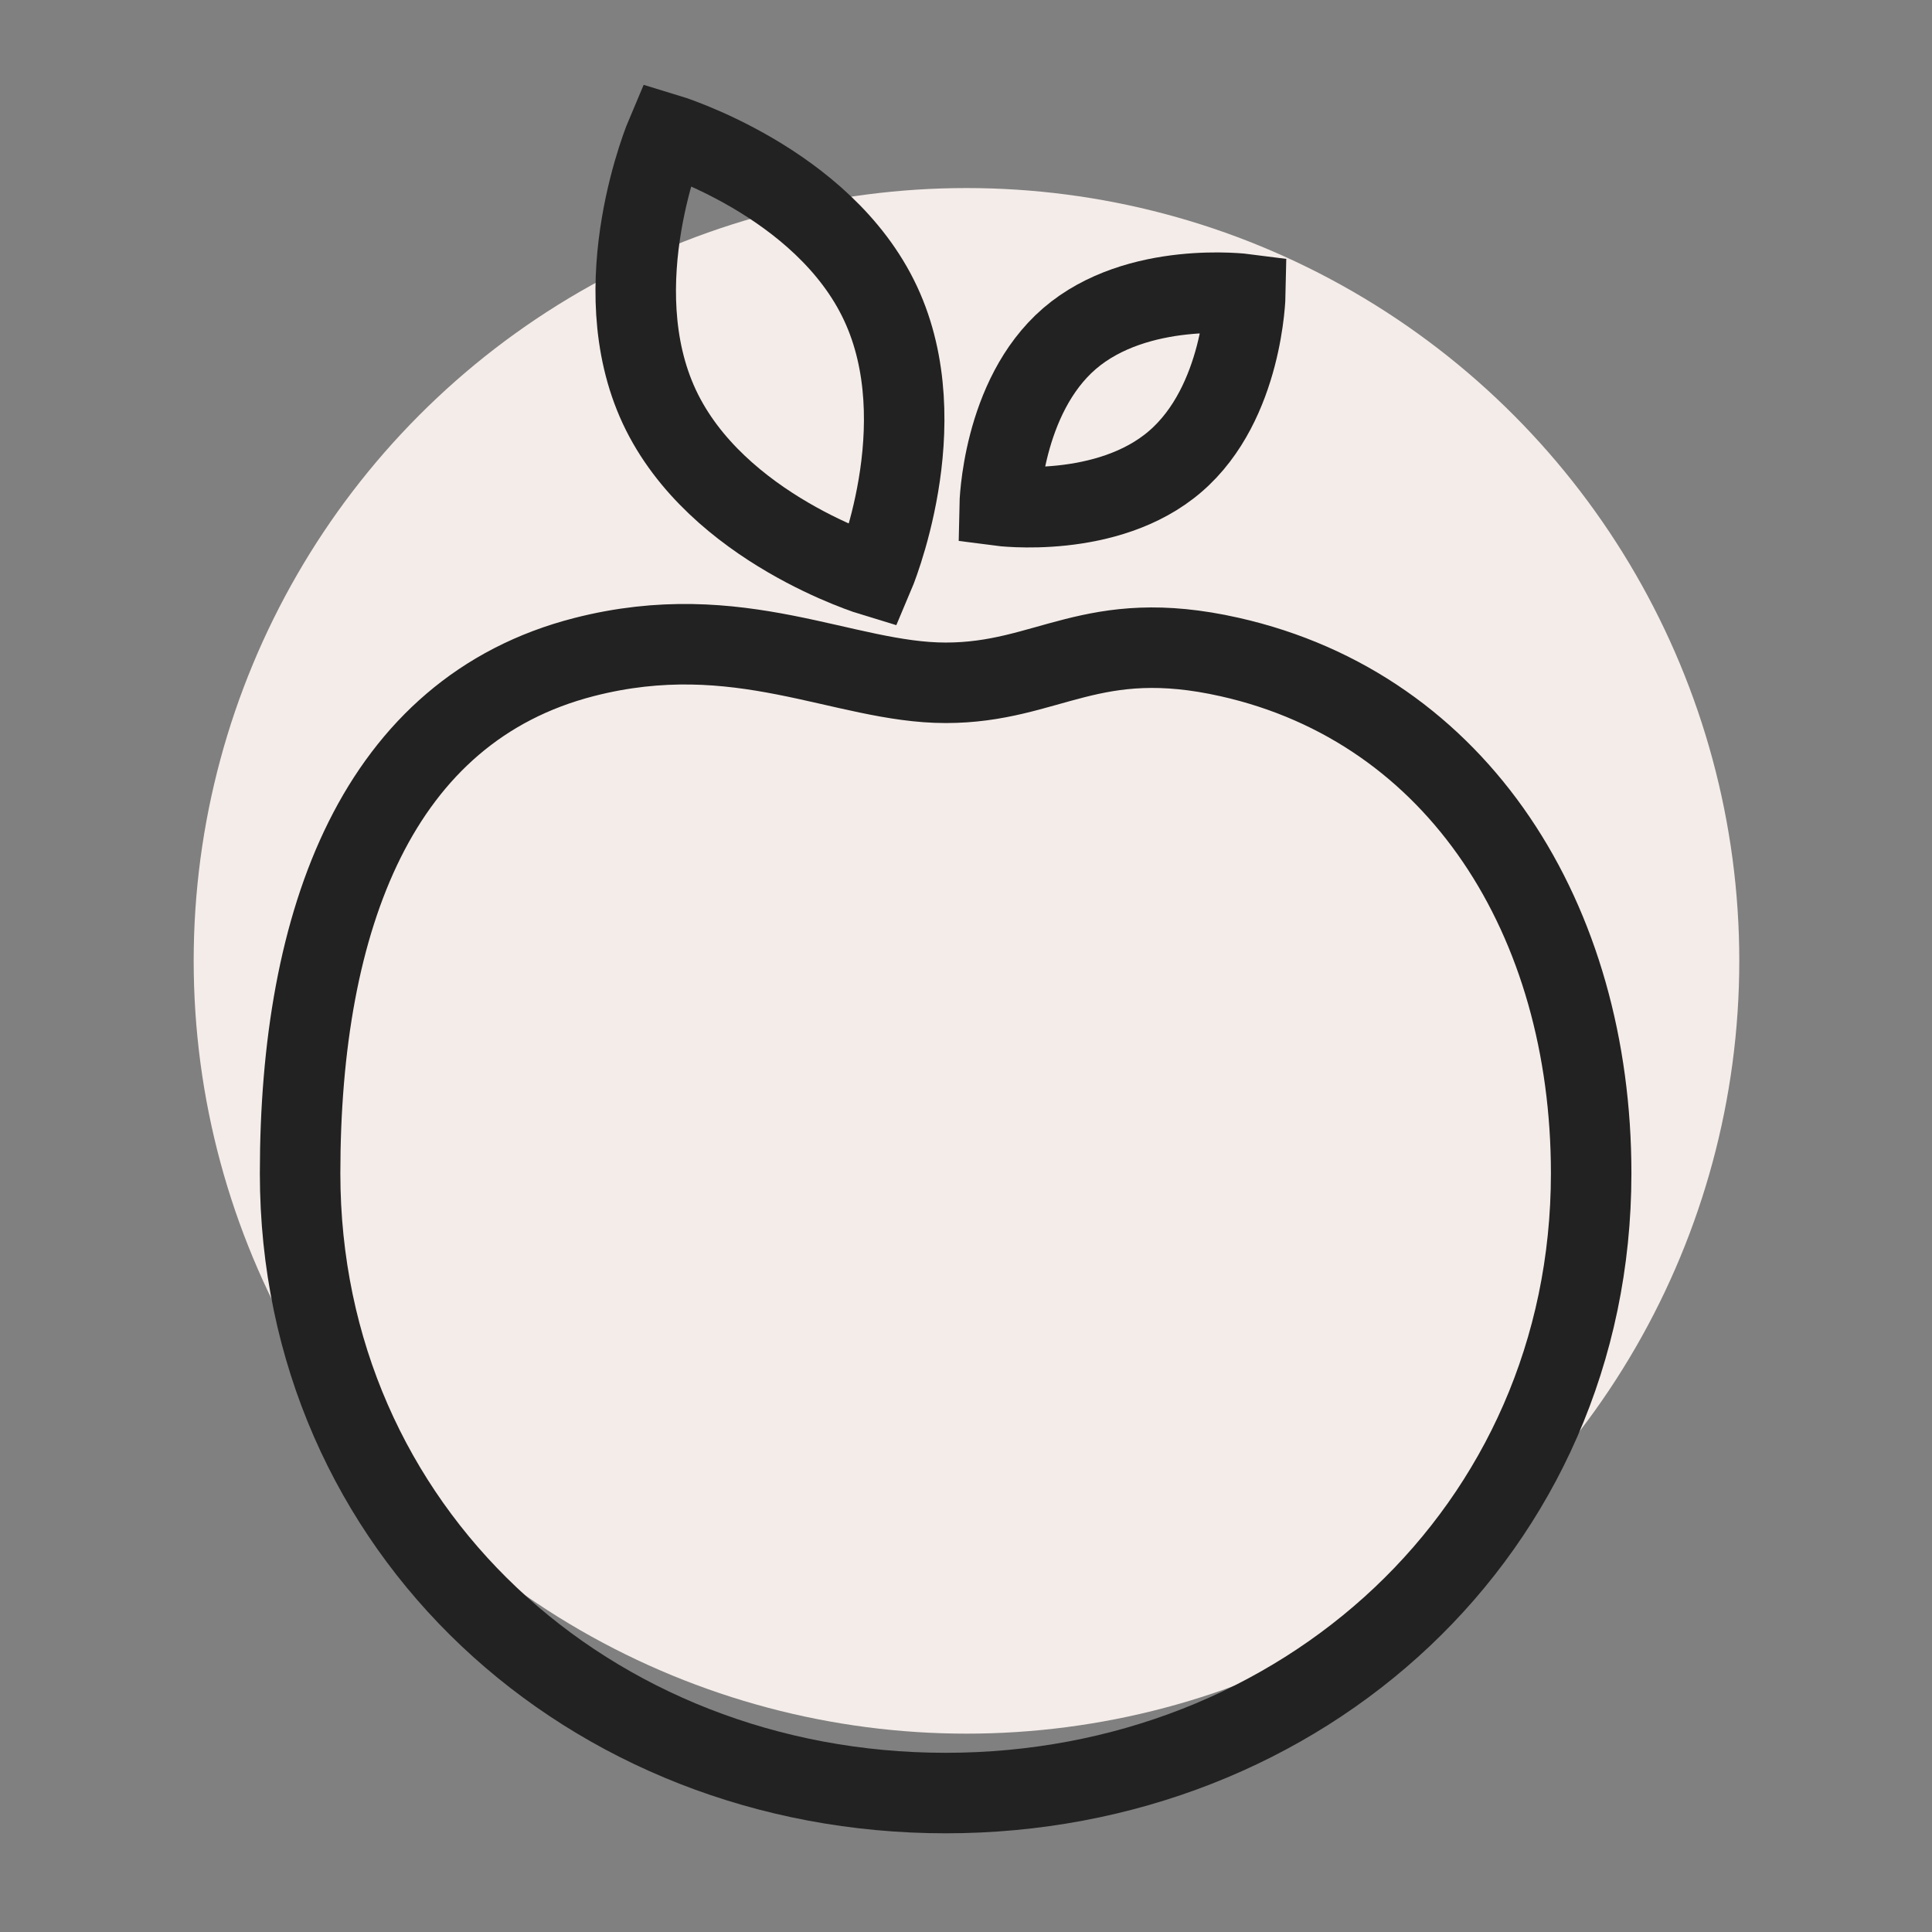
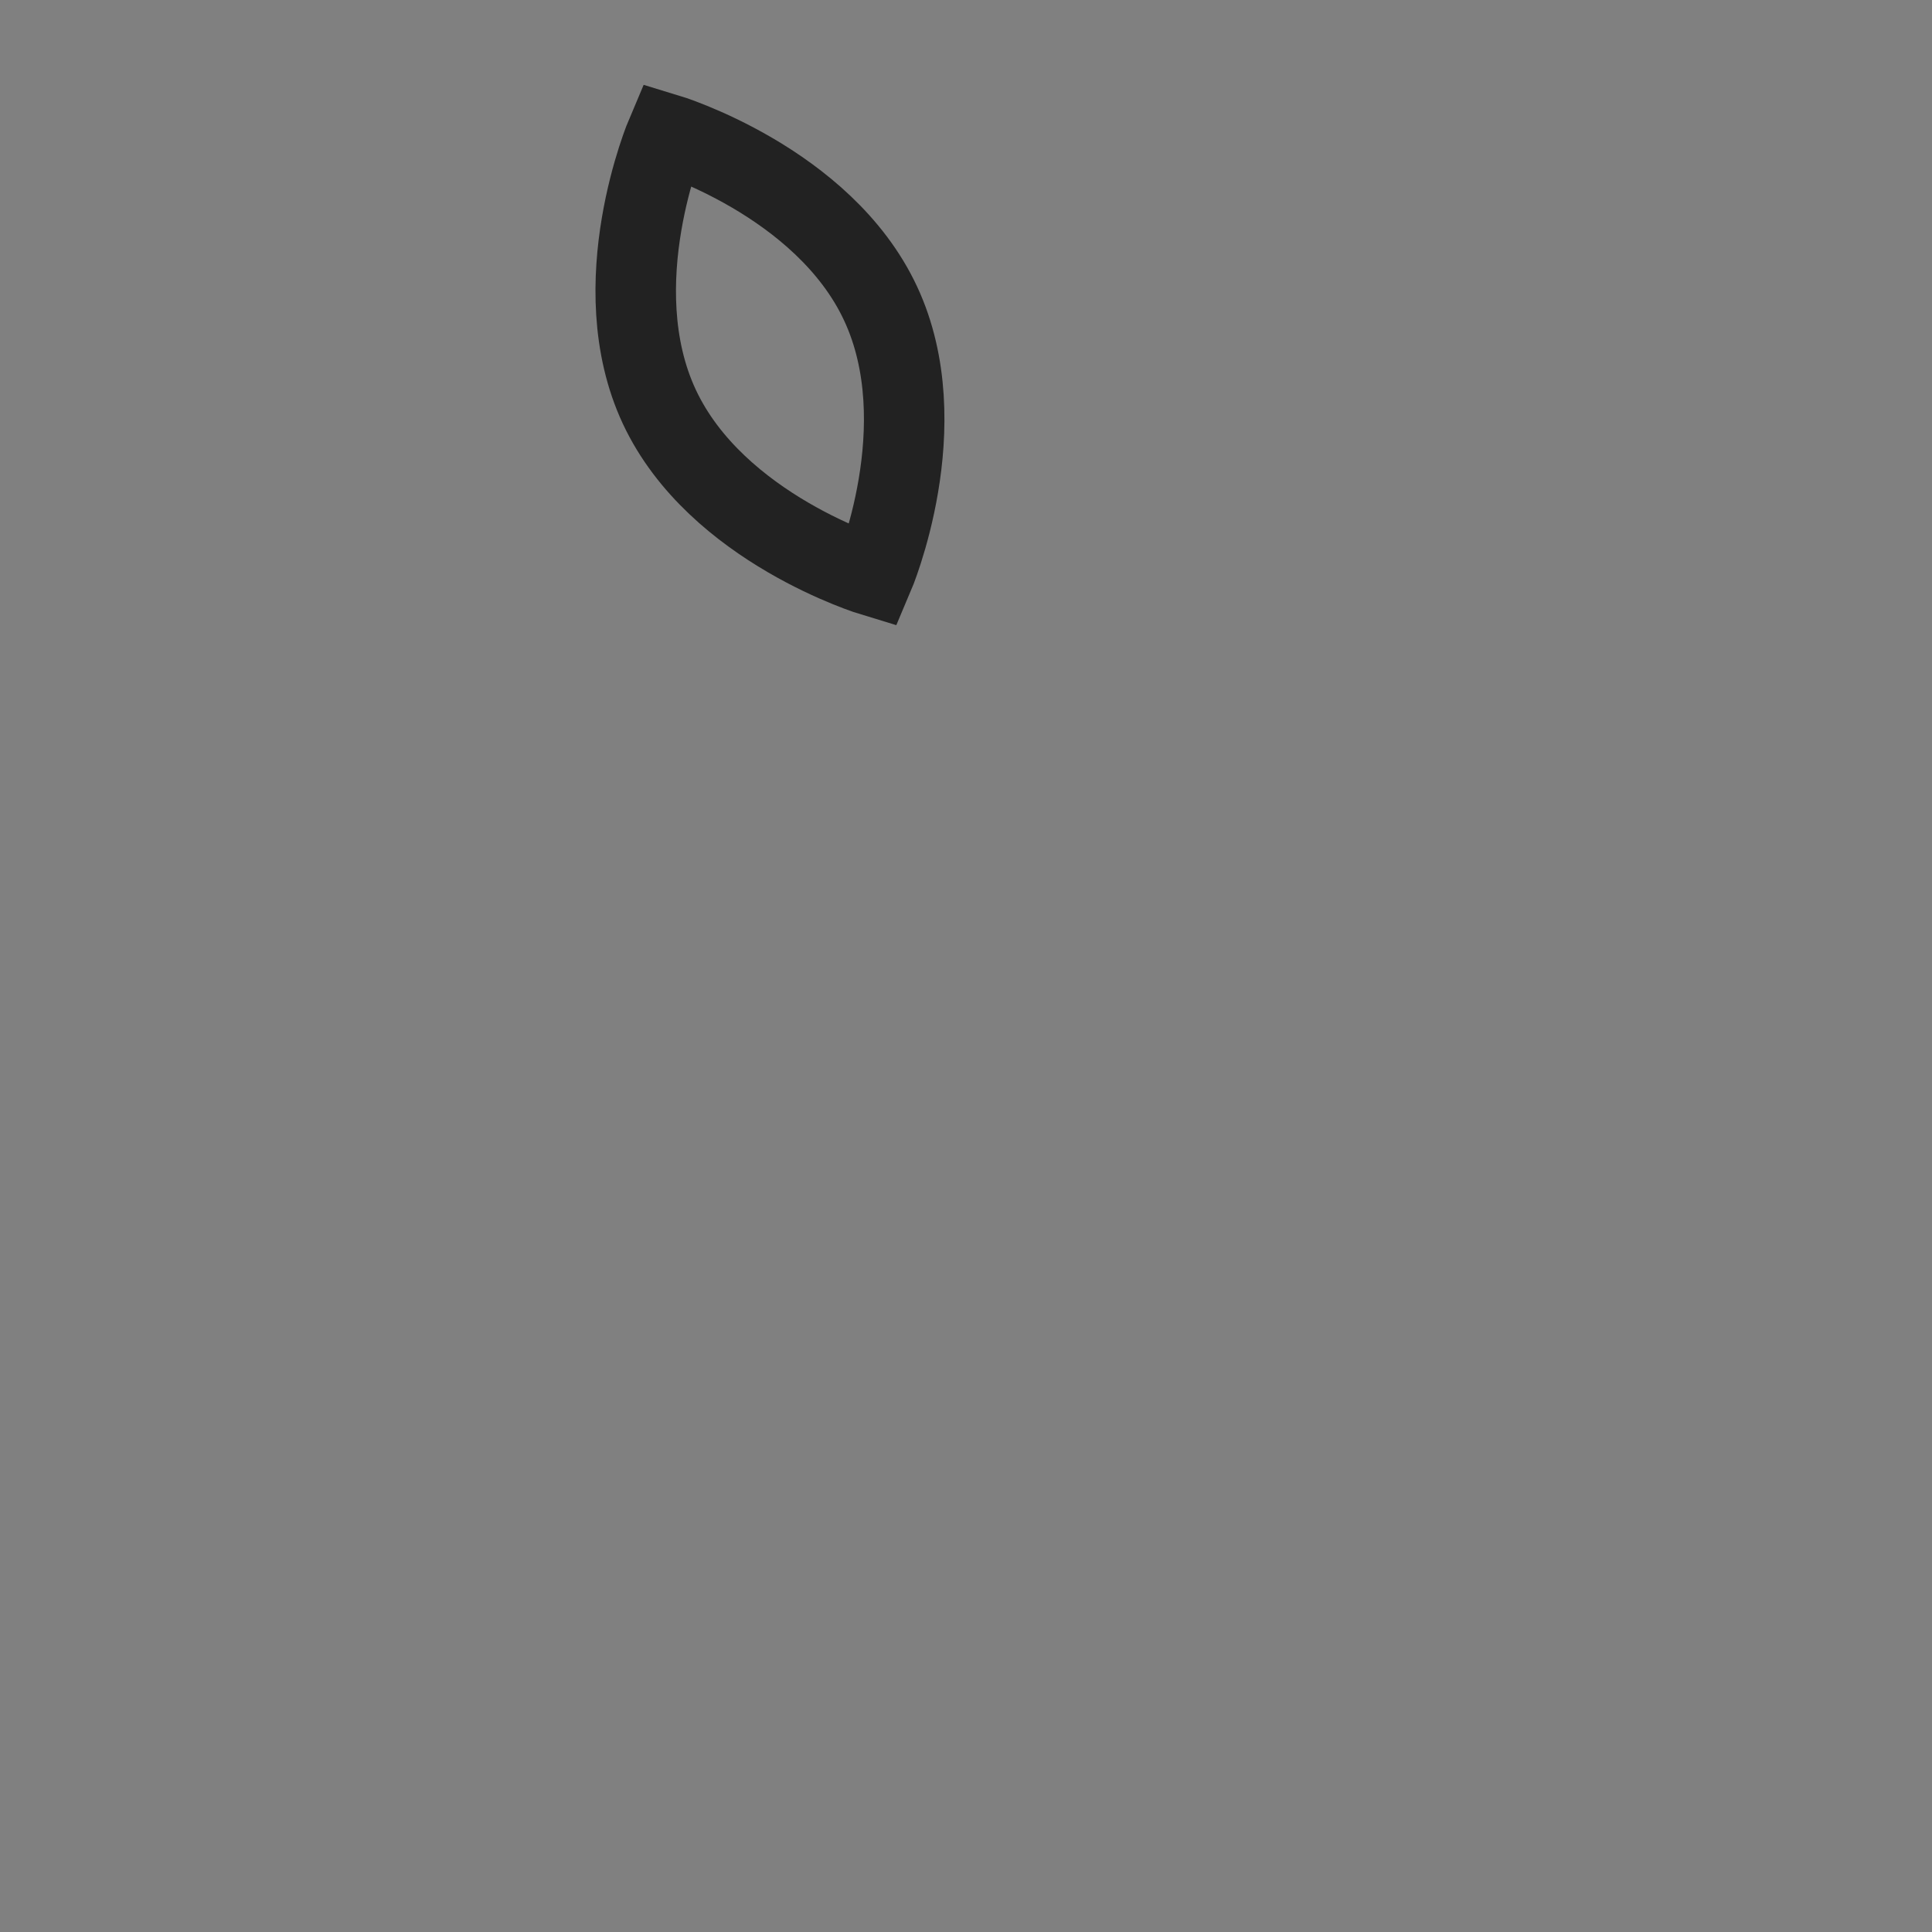
<svg xmlns="http://www.w3.org/2000/svg" width="12" height="12" viewBox="0 0 12 12" fill="none">
  <rect x="0" y="0" width="12" height="12" fill="#808080" stroke="none" />
-   <circle cx="6.003" cy="5.968" r="4.8" fill="#F4ECE9" />
-   <path d="M1.864 7.288C1.864 5.707 2.346 4.41 3.628 4.081C4.591 3.834 5.241 4.241 5.874 4.241C6.515 4.241 6.779 3.887 7.638 4.081C9.06 4.401 9.883 5.715 9.883 7.288C9.883 9.502 8.088 11.137 5.874 11.137C3.659 11.137 1.864 9.502 1.864 7.288Z" stroke="#222222" stroke-width="0.5" stroke-miterlimit="10" stroke-linecap="round" />
  <path d="M5.469 1.884C5.824 2.643 5.425 3.579 5.425 3.579C5.425 3.579 4.45 3.285 4.095 2.526C3.741 1.767 4.14 0.831 4.14 0.831C4.14 0.831 5.114 1.125 5.469 1.884Z" stroke="#222222" stroke-width="0.5" stroke-miterlimit="10" stroke-linecap="round" />
-   <path d="M7.3 2.866C6.879 3.229 6.209 3.141 6.209 3.141C6.209 3.141 6.222 2.466 6.643 2.103C7.065 1.74 7.735 1.827 7.735 1.827C7.735 1.827 7.722 2.503 7.3 2.866Z" stroke="#222222" stroke-width="0.5" stroke-miterlimit="10" stroke-linecap="round" />
</svg>